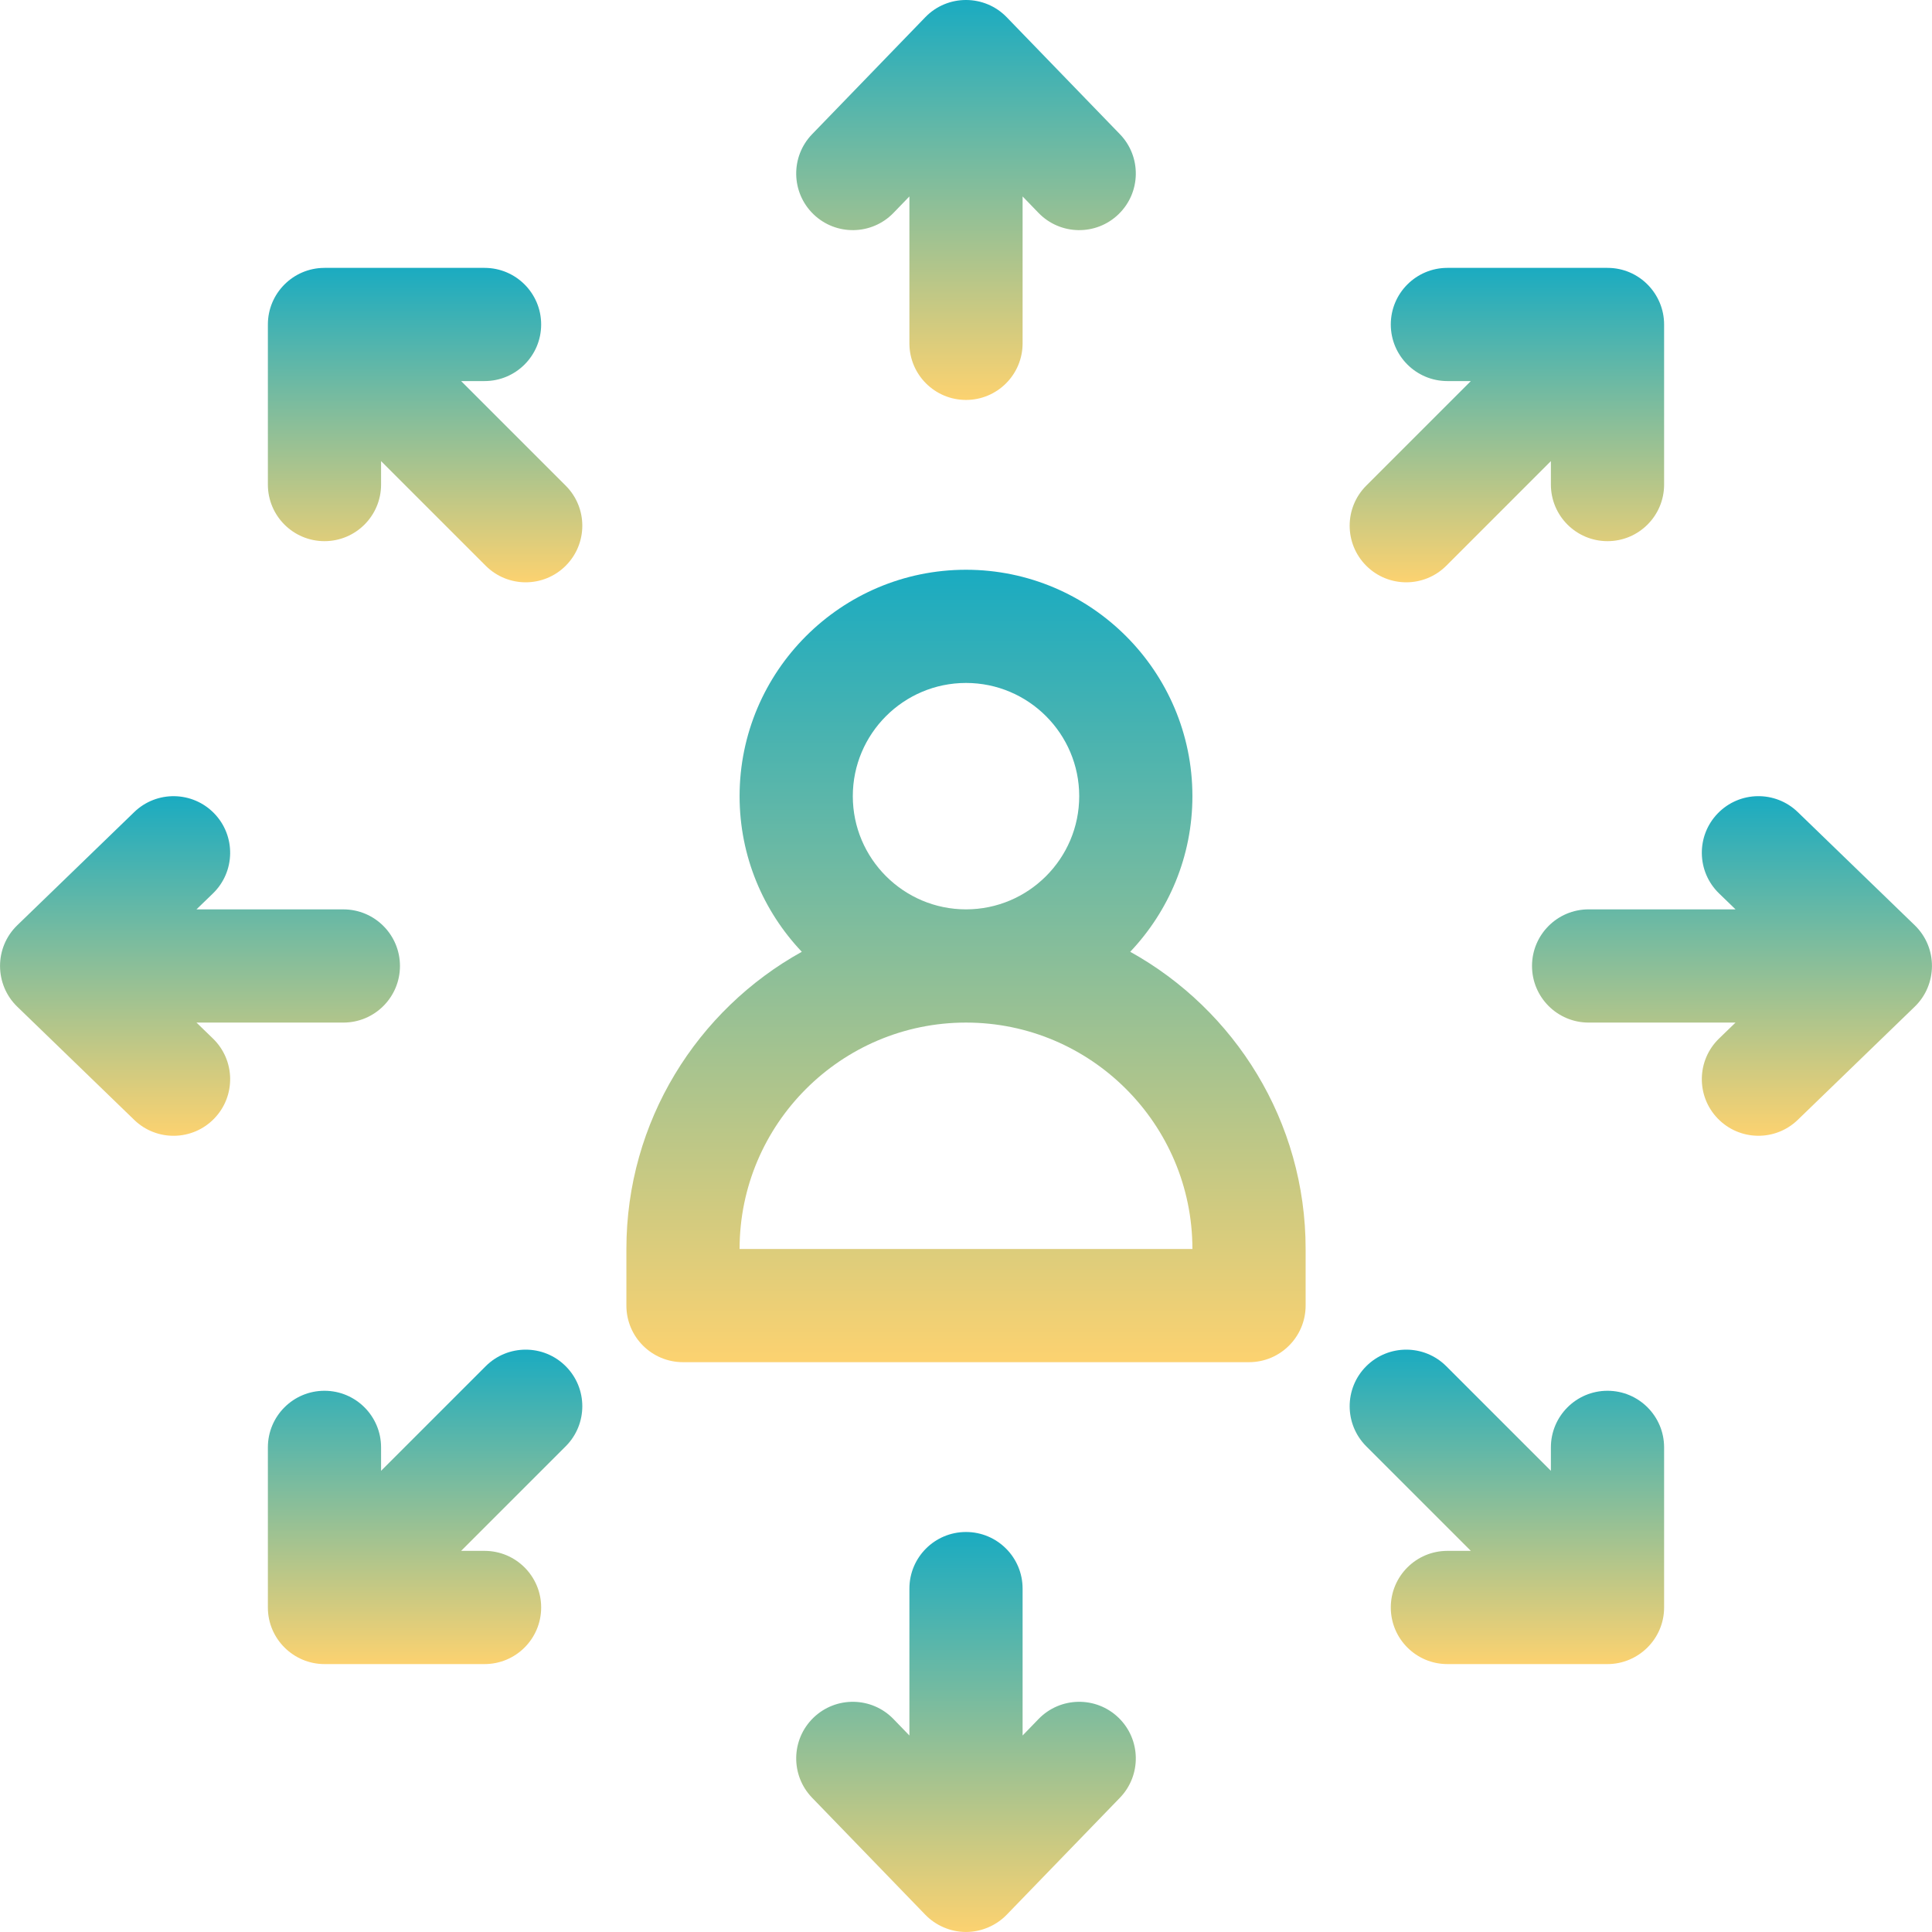
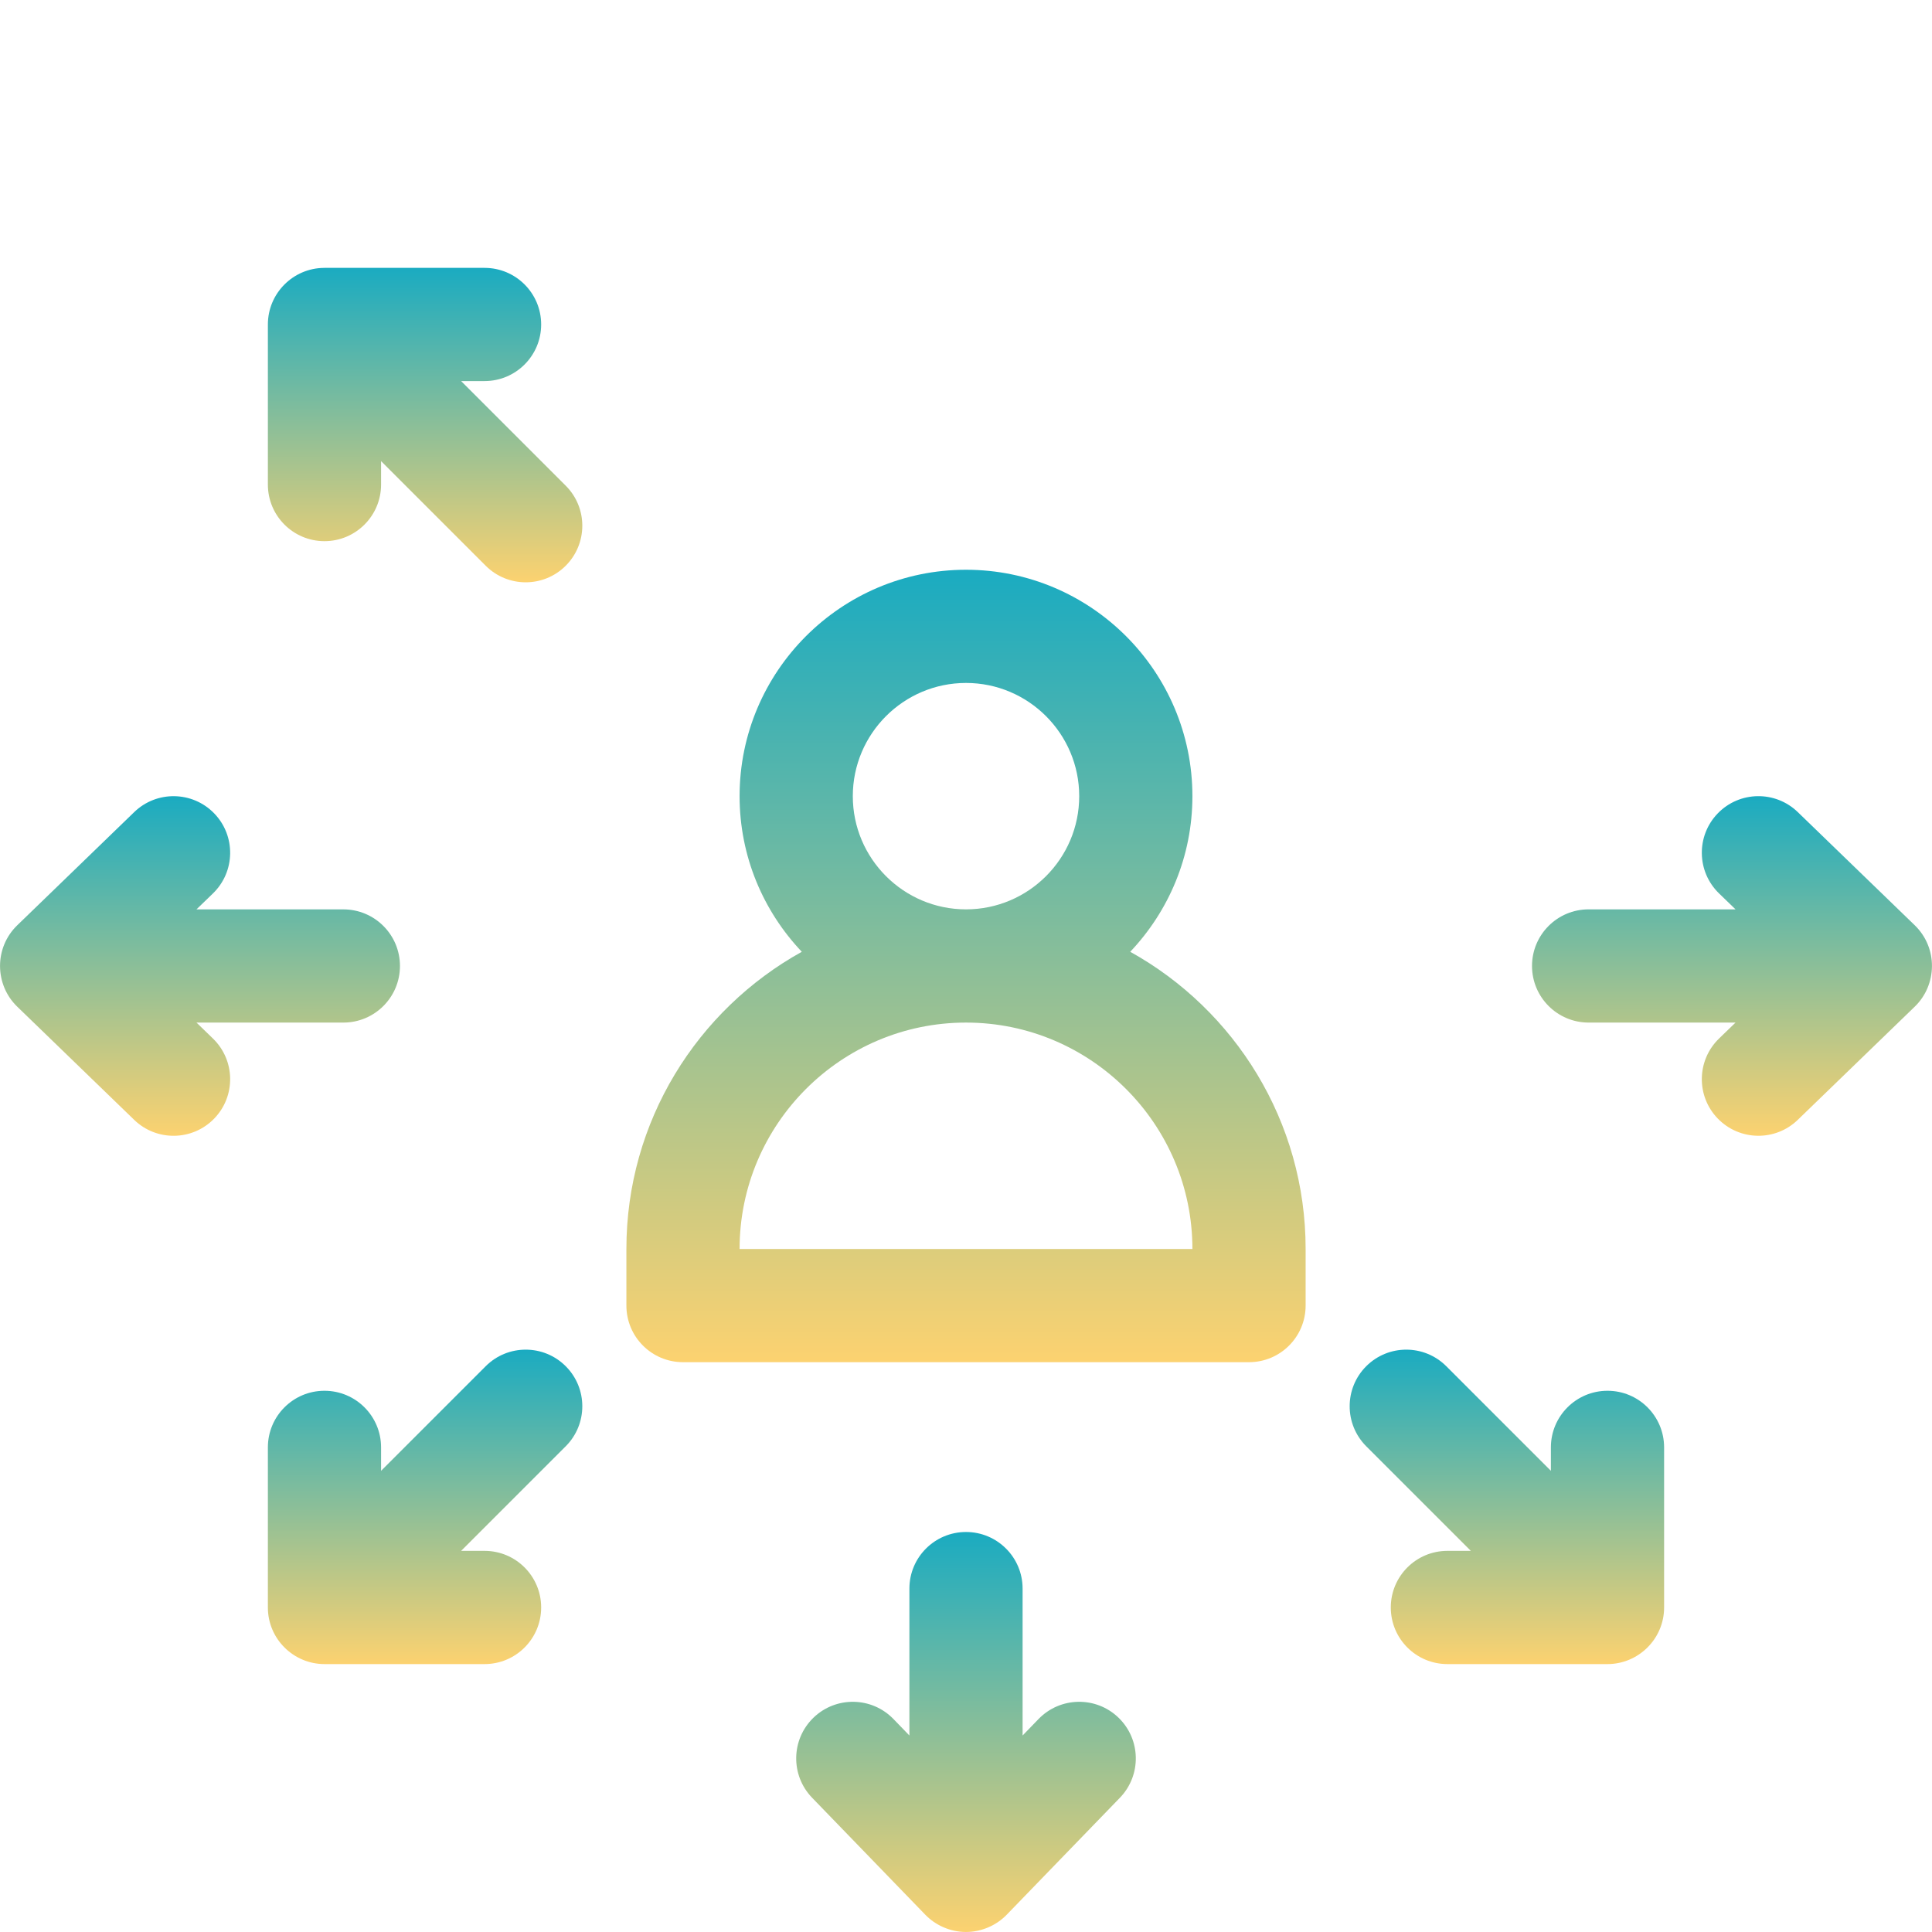
<svg xmlns="http://www.w3.org/2000/svg" width="95" height="95" viewBox="0 0 95 95" fill="none">
  <g clip-path="url(#clip0_10948_1794)">
    <path d="M55.575 46.801C57.468 44.805 58.633 42.111 58.633 39.149C58.633 33.01 53.639 28.016 47.5 28.016C41.362 28.016 36.367 33.01 36.367 39.149C36.367 42.111 37.533 44.805 39.426 46.801C34.287 49.652 30.801 55.133 30.801 61.415V64.198C30.801 65.735 32.047 66.981 33.584 66.981H61.417C62.954 66.981 64.2 65.735 64.2 64.198V61.415C64.2 55.133 60.713 49.652 55.575 46.801ZM47.5 33.582C50.57 33.582 53.067 36.079 53.067 39.149C53.067 42.218 50.57 44.715 47.5 44.715C44.431 44.715 41.934 42.218 41.934 39.149C41.934 36.079 44.431 33.582 47.5 33.582ZM36.367 61.415C36.367 55.276 41.362 50.282 47.5 50.282C53.639 50.282 58.633 55.276 58.633 61.415H36.367Z" fill="url(#paint0_linear_10948_1794)" />
-     <path d="M55.067 6.598L49.5 0.845C48.413 -0.277 46.595 -0.287 45.5 0.845L39.934 6.598C38.865 7.702 38.894 9.464 39.998 10.533C41.103 11.602 42.865 11.573 43.934 10.469L44.717 9.659V16.883C44.717 18.42 45.963 19.666 47.5 19.666C49.037 19.666 50.283 18.42 50.283 16.883V9.659L51.066 10.469C52.136 11.573 53.898 11.602 55.002 10.533C56.107 9.464 56.136 7.702 55.067 6.598Z" fill="url(#paint1_linear_10948_1794)" />
    <path d="M55.002 84.464C53.898 83.395 52.136 83.424 51.066 84.529L50.283 85.338V78.114C50.283 76.577 49.037 75.331 47.5 75.331C45.963 75.331 44.717 76.577 44.717 78.114V85.338L43.934 84.529C42.865 83.424 41.103 83.395 39.998 84.464C38.894 85.533 38.865 87.295 39.934 88.4L45.5 94.152C46.002 94.672 46.725 94.995 47.485 94.999C47.49 94.999 47.495 94.999 47.501 94.999C48.276 94.999 49.004 94.665 49.5 94.152L55.067 88.4C56.136 87.295 56.106 85.533 55.002 84.464Z" fill="url(#paint2_linear_10948_1794)" />
    <path d="M16.884 44.716H9.66L10.47 43.933C11.574 42.864 11.603 41.102 10.534 39.997C9.465 38.893 7.703 38.864 6.599 39.933L0.847 45.499C-0.291 46.602 -0.268 48.42 0.847 49.499L6.599 55.066C7.703 56.135 9.465 56.106 10.534 55.001C11.603 53.897 11.574 52.135 10.47 51.066L9.661 50.282H16.884C18.421 50.282 19.667 49.036 19.667 47.499C19.667 45.962 18.421 44.716 16.884 44.716Z" fill="url(#paint3_linear_10948_1794)" />
    <path d="M94.153 45.498L88.4 39.932C87.296 38.863 85.534 38.892 84.465 39.996C83.396 41.101 83.425 42.863 84.53 43.932L85.339 44.715H78.115C76.578 44.715 75.332 45.961 75.332 47.498C75.332 49.035 76.578 50.282 78.115 50.282H85.339L84.53 51.065C83.425 52.134 83.396 53.896 84.465 55C85.534 56.105 87.296 56.134 88.4 55.065L94.153 49.498C95.259 48.428 95.3 46.612 94.153 45.498Z" fill="url(#paint4_linear_10948_1794)" />
    <path d="M27.818 67.18C26.732 66.093 24.969 66.093 23.882 67.18L18.738 72.323V71.17C18.738 69.633 17.492 68.387 15.955 68.387C14.418 68.387 13.172 69.633 13.172 71.17V79.043C13.172 80.596 14.442 81.826 15.955 81.826H23.827C25.364 81.826 26.61 80.58 26.61 79.043C26.61 77.505 25.364 76.259 23.827 76.259H22.674L27.818 71.116C28.905 70.029 28.905 68.266 27.818 67.18Z" fill="url(#paint5_linear_10948_1794)" />
-     <path d="M79.044 13.172H71.171C69.634 13.172 68.388 14.418 68.388 15.955C68.388 17.492 69.634 18.738 71.171 18.738H72.324L67.18 23.882C66.094 24.969 66.094 26.731 67.18 27.818C68.267 28.905 70.03 28.905 71.117 27.818L76.26 22.674V23.827C76.26 25.364 77.507 26.61 79.044 26.61C80.581 26.61 81.827 25.364 81.827 23.827V15.955C81.827 14.457 80.614 13.172 79.044 13.172Z" fill="url(#paint6_linear_10948_1794)" />
    <path d="M79.044 68.387C77.507 68.387 76.26 69.633 76.26 71.17V72.323L71.117 67.18C70.03 66.093 68.268 66.093 67.18 67.18C66.094 68.266 66.094 70.028 67.18 71.116L72.324 76.259H71.171C69.634 76.259 68.388 77.505 68.388 79.043C68.388 80.58 69.634 81.826 71.171 81.826H79.043C80.559 81.826 81.827 80.591 81.827 79.043V71.171H81.827C81.827 69.633 80.581 68.387 79.044 68.387Z" fill="url(#paint7_linear_10948_1794)" />
    <path d="M27.818 23.882L22.674 18.738H23.827C25.364 18.738 26.61 17.492 26.61 15.955C26.61 14.418 25.364 13.172 23.827 13.172H15.955C15.947 13.172 15.94 13.173 15.932 13.173C14.41 13.184 13.172 14.427 13.172 15.955V23.827C13.172 25.364 14.418 26.61 15.955 26.61C17.492 26.61 18.738 25.364 18.738 23.827V22.674L23.882 27.818C24.969 28.905 26.731 28.905 27.818 27.818C28.905 26.731 28.905 24.969 27.818 23.882Z" fill="url(#paint8_linear_10948_1794)" />
  </g>
  <defs>
    <linearGradient id="paint0_linear_10948_1794" x1="47.5" y1="28.016" x2="47.5" y2="66.981" gradientUnits="userSpaceOnUse">
      <stop stop-color="#1AABC1" />
      <stop offset="1" stop-color="#FCD270" />
    </linearGradient>
    <linearGradient id="paint1_linear_10948_1794" x1="47.5" y1="0" x2="47.5" y2="19.666" gradientUnits="userSpaceOnUse">
      <stop stop-color="#1AABC1" />
      <stop offset="1" stop-color="#FCD270" />
    </linearGradient>
    <linearGradient id="paint2_linear_10948_1794" x1="47.5" y1="75.331" x2="47.5" y2="94.999" gradientUnits="userSpaceOnUse">
      <stop stop-color="#1AABC1" />
      <stop offset="1" stop-color="#FCD270" />
    </linearGradient>
    <linearGradient id="paint3_linear_10948_1794" x1="9.835" y1="39.149" x2="9.835" y2="55.849" gradientUnits="userSpaceOnUse">
      <stop stop-color="#1AABC1" />
      <stop offset="1" stop-color="#FCD270" />
    </linearGradient>
    <linearGradient id="paint4_linear_10948_1794" x1="85.165" y1="39.148" x2="85.165" y2="55.848" gradientUnits="userSpaceOnUse">
      <stop stop-color="#1AABC1" />
      <stop offset="1" stop-color="#FCD270" />
    </linearGradient>
    <linearGradient id="paint5_linear_10948_1794" x1="20.903" y1="66.364" x2="20.903" y2="81.826" gradientUnits="userSpaceOnUse">
      <stop stop-color="#1AABC1" />
      <stop offset="1" stop-color="#FCD270" />
    </linearGradient>
    <linearGradient id="paint6_linear_10948_1794" x1="74.096" y1="13.172" x2="74.096" y2="28.633" gradientUnits="userSpaceOnUse">
      <stop stop-color="#1AABC1" />
      <stop offset="1" stop-color="#FCD270" />
    </linearGradient>
    <linearGradient id="paint7_linear_10948_1794" x1="74.096" y1="66.364" x2="74.096" y2="81.826" gradientUnits="userSpaceOnUse">
      <stop stop-color="#1AABC1" />
      <stop offset="1" stop-color="#FCD270" />
    </linearGradient>
    <linearGradient id="paint8_linear_10948_1794" x1="20.903" y1="13.172" x2="20.903" y2="28.633" gradientUnits="userSpaceOnUse">
      <stop stop-color="#1AABC1" />
      <stop offset="1" stop-color="#FCD270" />
    </linearGradient>
    <clipPath id="clip0_10948_1794">
      <rect width="95" height="95" fill="white" />
    </clipPath>
  </defs>
</svg>